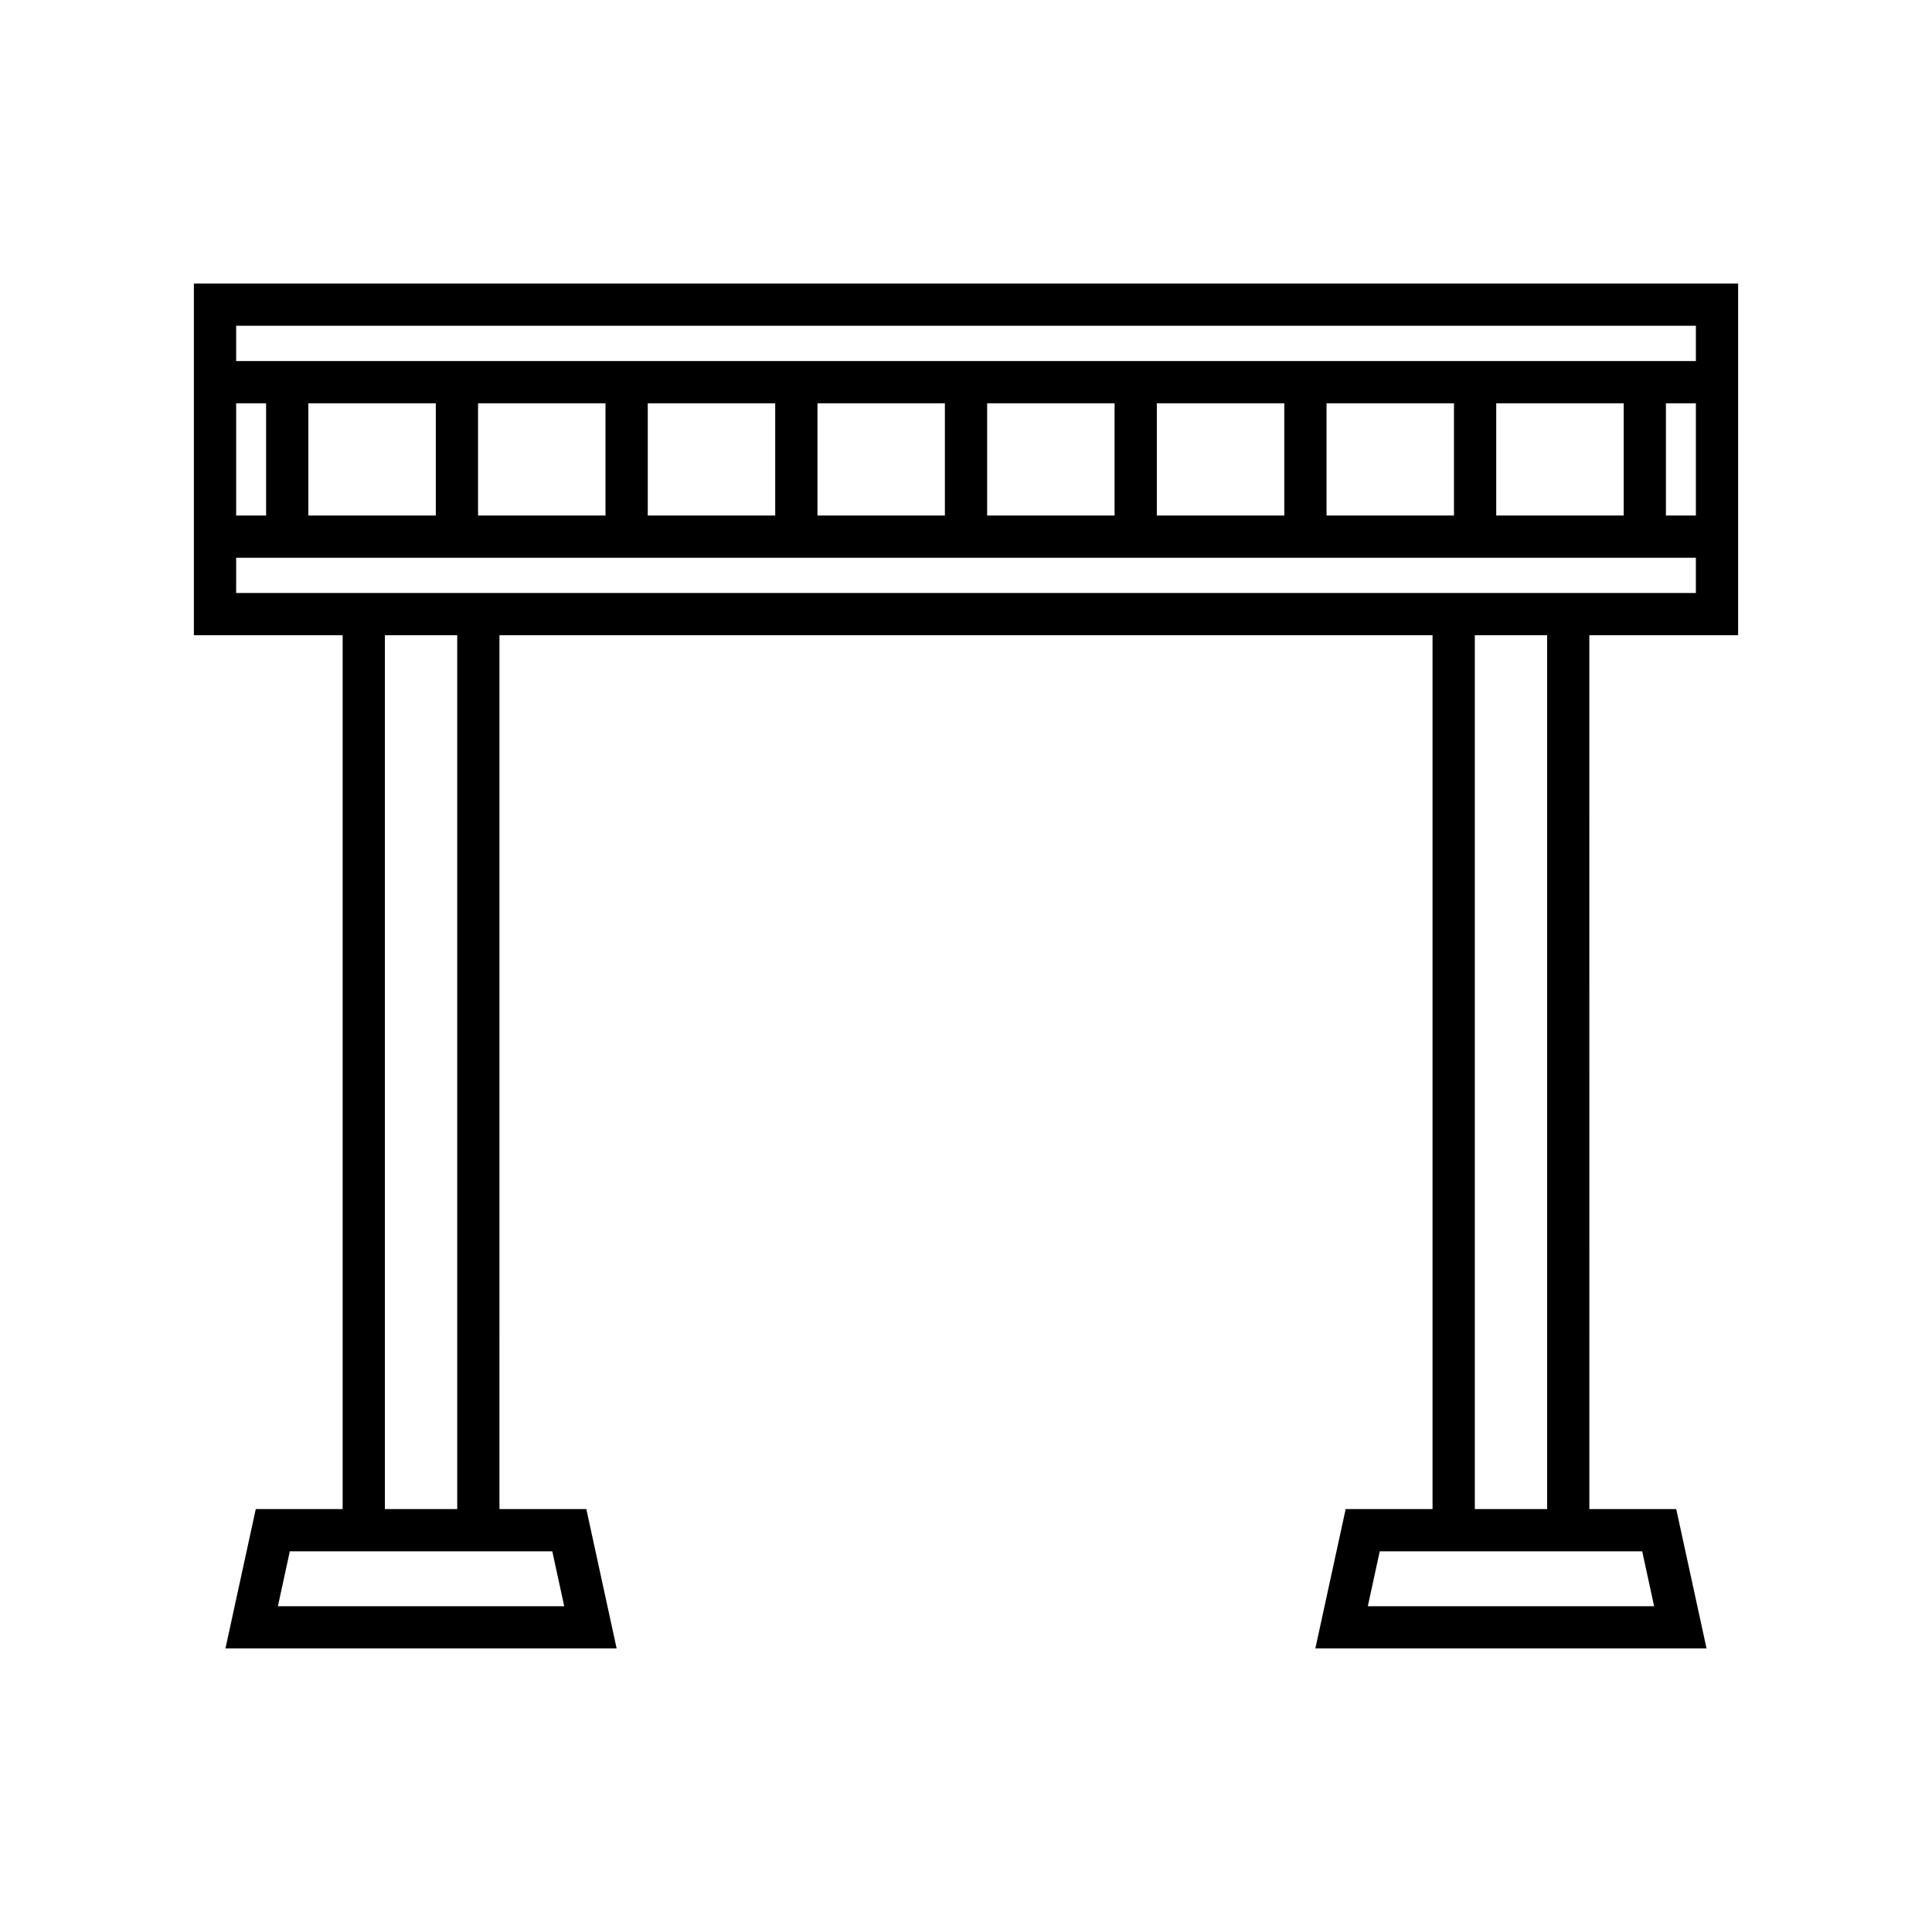
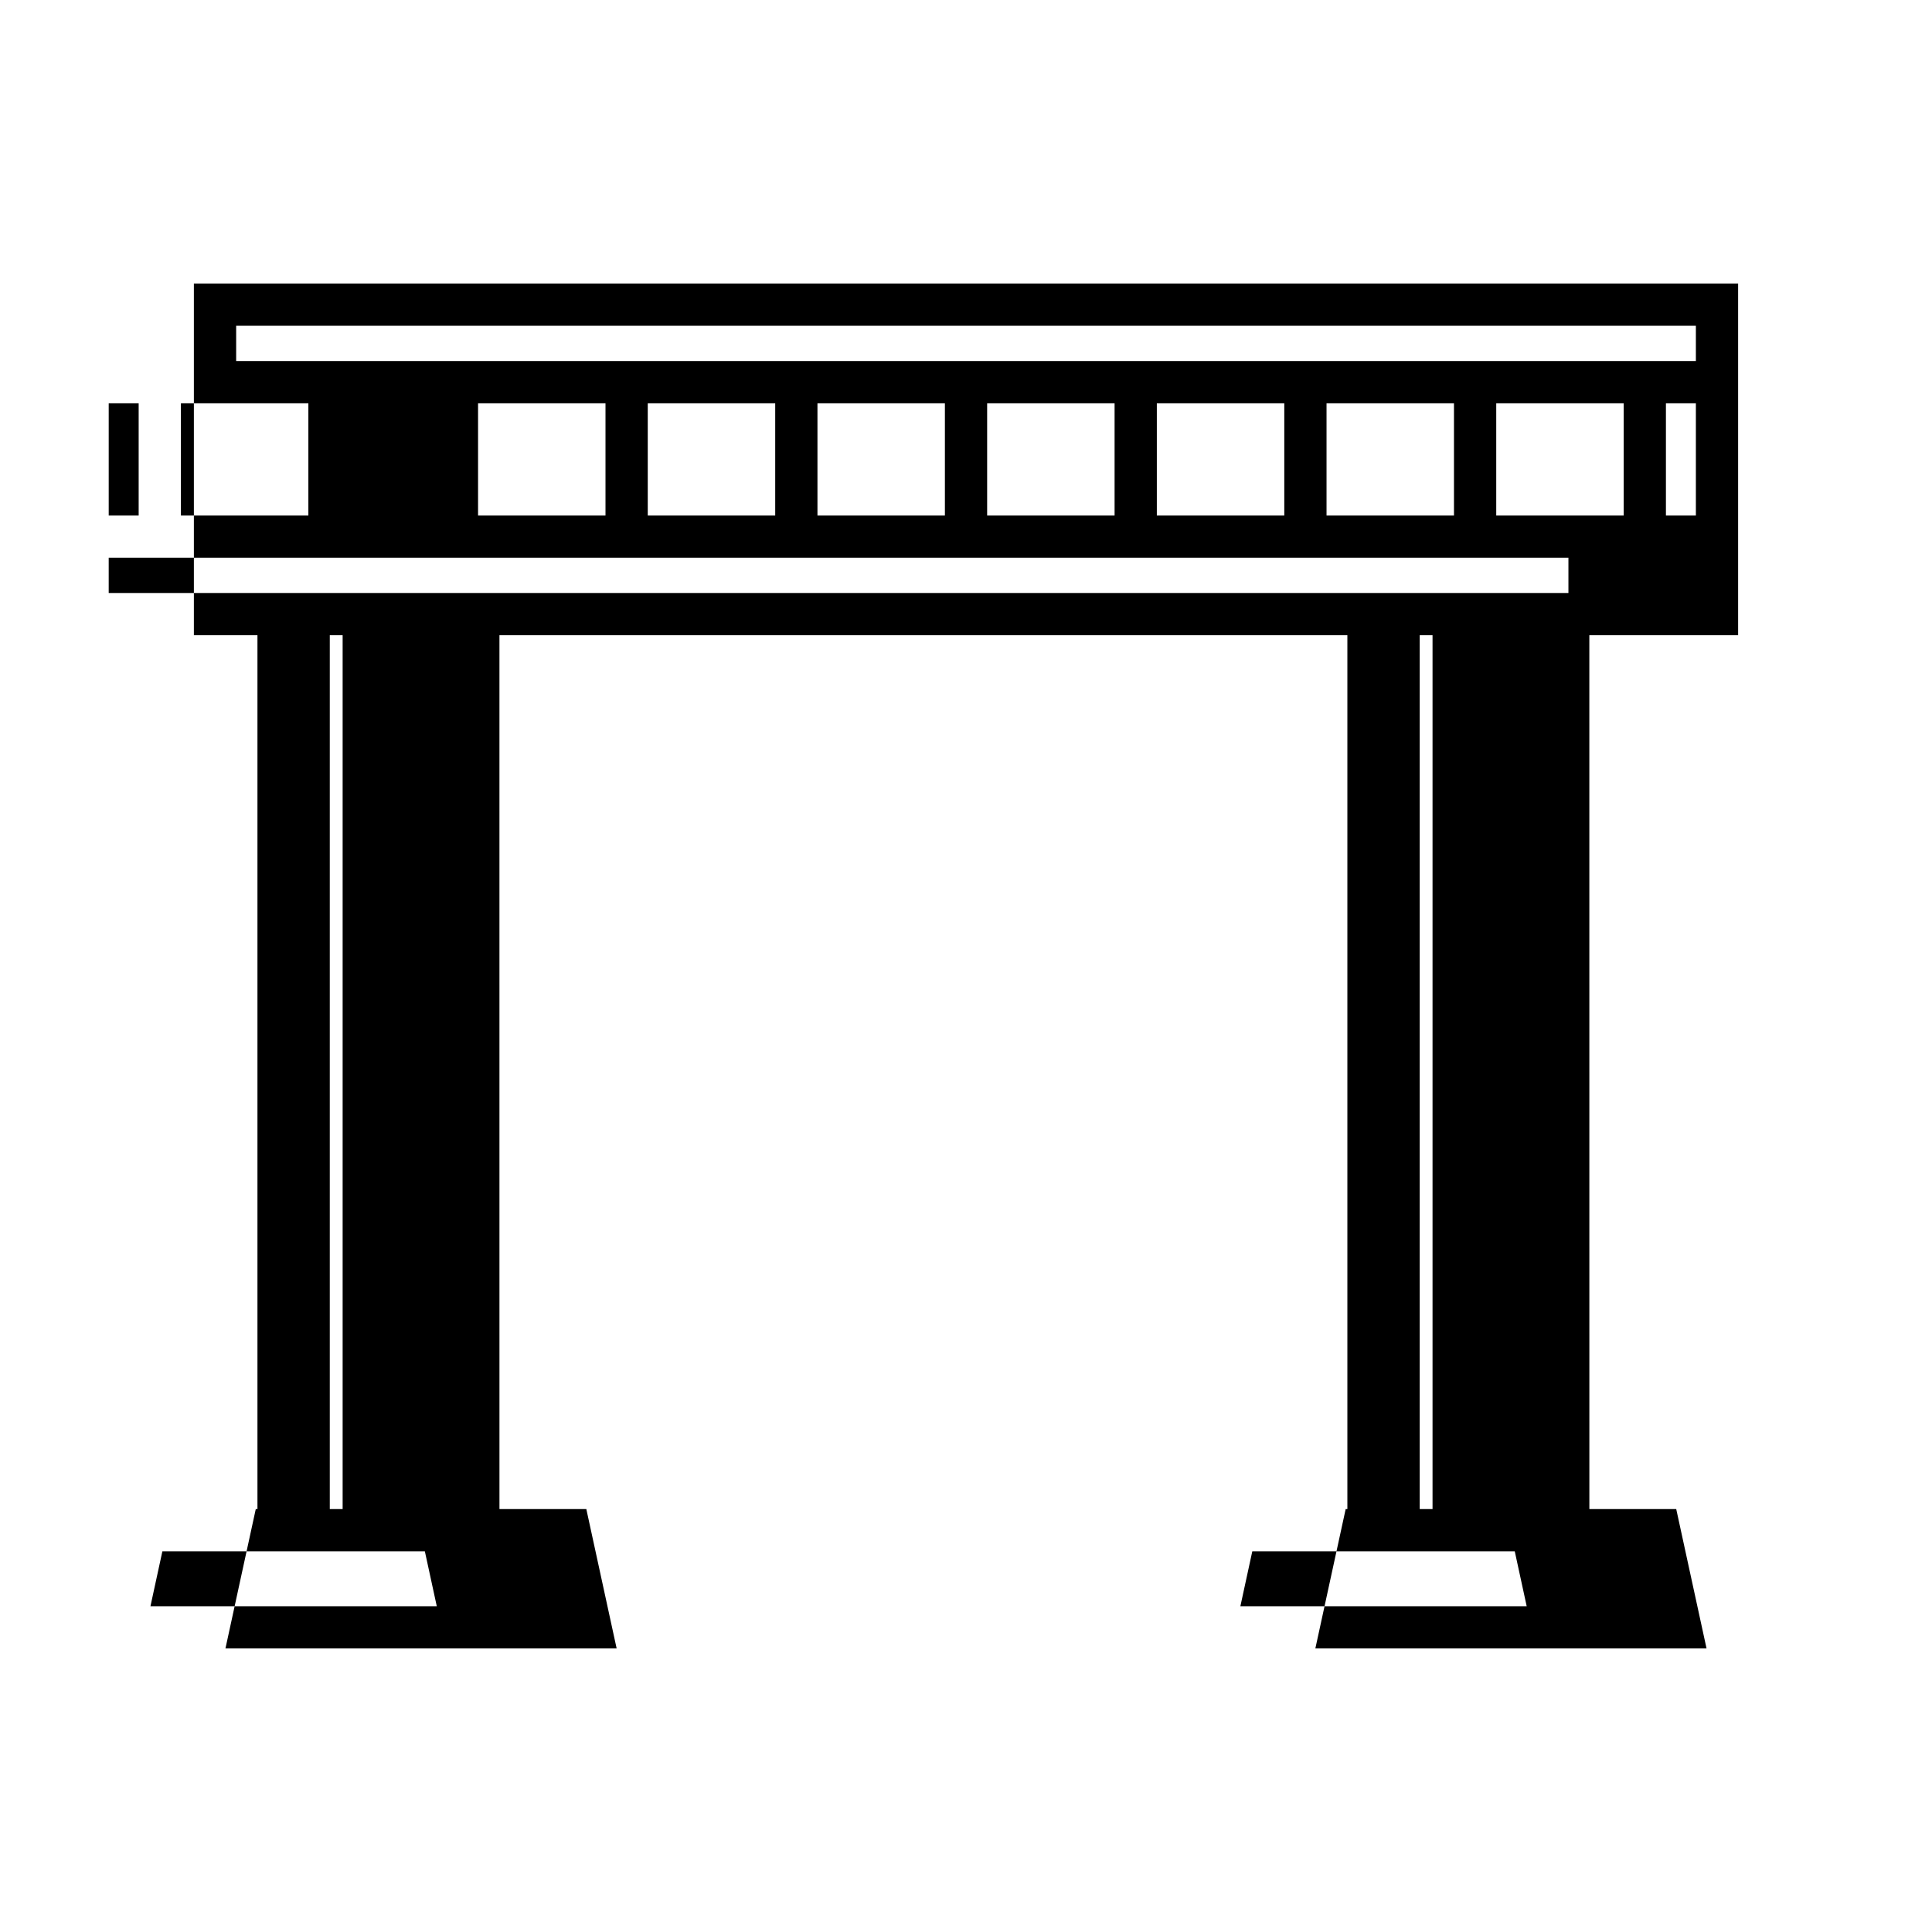
<svg xmlns="http://www.w3.org/2000/svg" fill="#000000" width="800px" height="800px" version="1.1" viewBox="144 144 512 512">
-   <path d="m604.62 312.35v-93.211h-409.24v93.211h39.422v231.57h-23.02l-8.035 36.938h103.67l-8.035-36.941h-23.02l-0.004-231.57h247.28v231.57h-23.02l-8.035 36.941h103.67l-8.035-36.941h-23.02l-0.008-231.57zm-11.195-31.738h-7.938v-29.734h7.938zm-386.84-50.277h386.84v9.348h-386.84zm367.71 20.543v29.734h-33.777v-29.734zm-44.977 0v29.734h-33.773v-29.734zm-44.969 0v29.734h-33.777v-29.734zm-44.973 0v29.734h-33.773v-29.734zm-44.969 0v29.734h-33.773v-29.734zm-44.969 0v29.734h-33.777v-29.734zm-44.977 0v29.734h-33.773v-29.734zm-44.969 0v29.734h-33.777v-29.734zm-52.91 0h7.938v29.734h-7.938zm83.781 304.24 3.16 14.551-75.879-0.004 3.16-14.551zm-44.363-11.199v-231.57h19.168v231.57zm333.2 11.199 3.16 14.551-75.875-0.004 3.16-14.551zm-44.359-11.199v-231.57h19.168v231.57zm-328.26-242.77v-9.344h386.84v9.344z" />
+   <path d="m604.62 312.35v-93.211h-409.24v93.211h39.422v231.57h-23.02l-8.035 36.938h103.67l-8.035-36.941h-23.02l-0.004-231.57h247.28v231.57h-23.02l-8.035 36.941h103.67l-8.035-36.941h-23.02l-0.008-231.57zm-11.195-31.738h-7.938v-29.734h7.938zm-386.84-50.277h386.84v9.348h-386.84zm367.71 20.543v29.734h-33.777v-29.734zm-44.977 0v29.734h-33.773v-29.734zm-44.969 0v29.734h-33.777v-29.734zm-44.973 0v29.734h-33.773v-29.734zm-44.969 0v29.734h-33.773v-29.734zm-44.969 0v29.734h-33.777v-29.734zm-44.977 0v29.734h-33.773v-29.734m-44.969 0v29.734h-33.777v-29.734zm-52.91 0h7.938v29.734h-7.938zm83.781 304.24 3.16 14.551-75.879-0.004 3.16-14.551zm-44.363-11.199v-231.57h19.168v231.57zm333.2 11.199 3.16 14.551-75.875-0.004 3.16-14.551zm-44.359-11.199v-231.57h19.168v231.57zm-328.26-242.77v-9.344h386.84v9.344z" />
</svg>